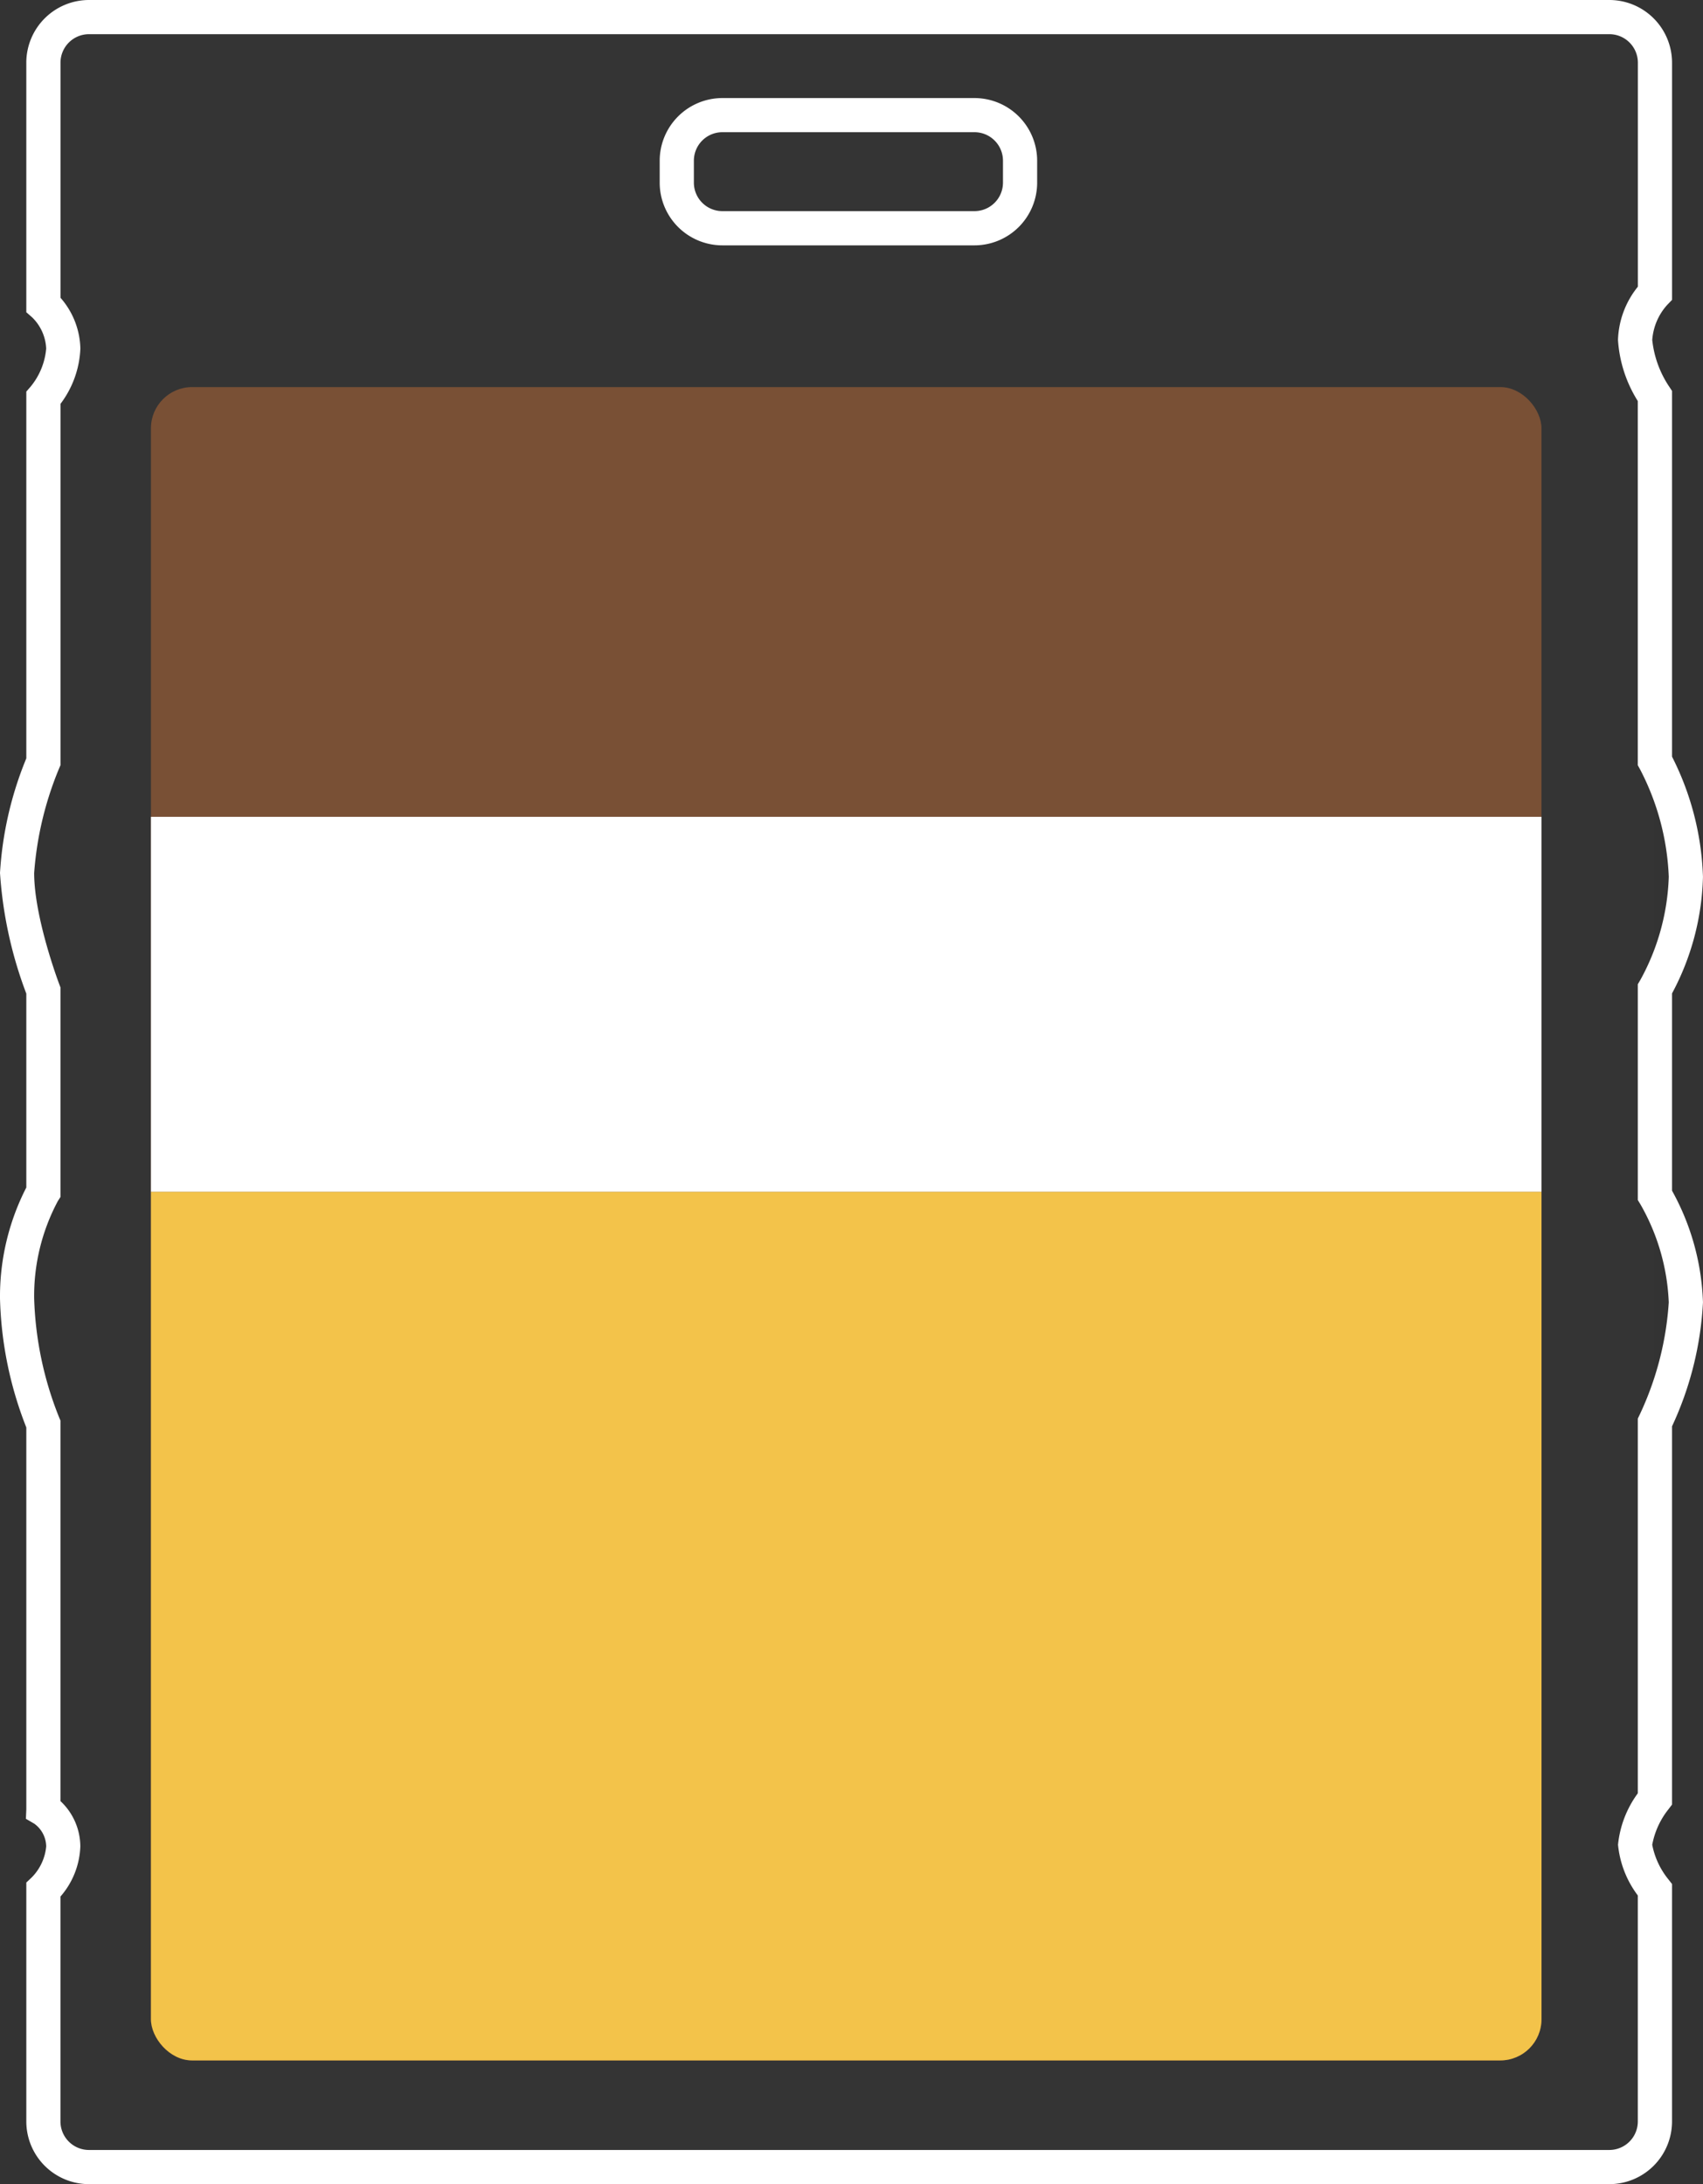
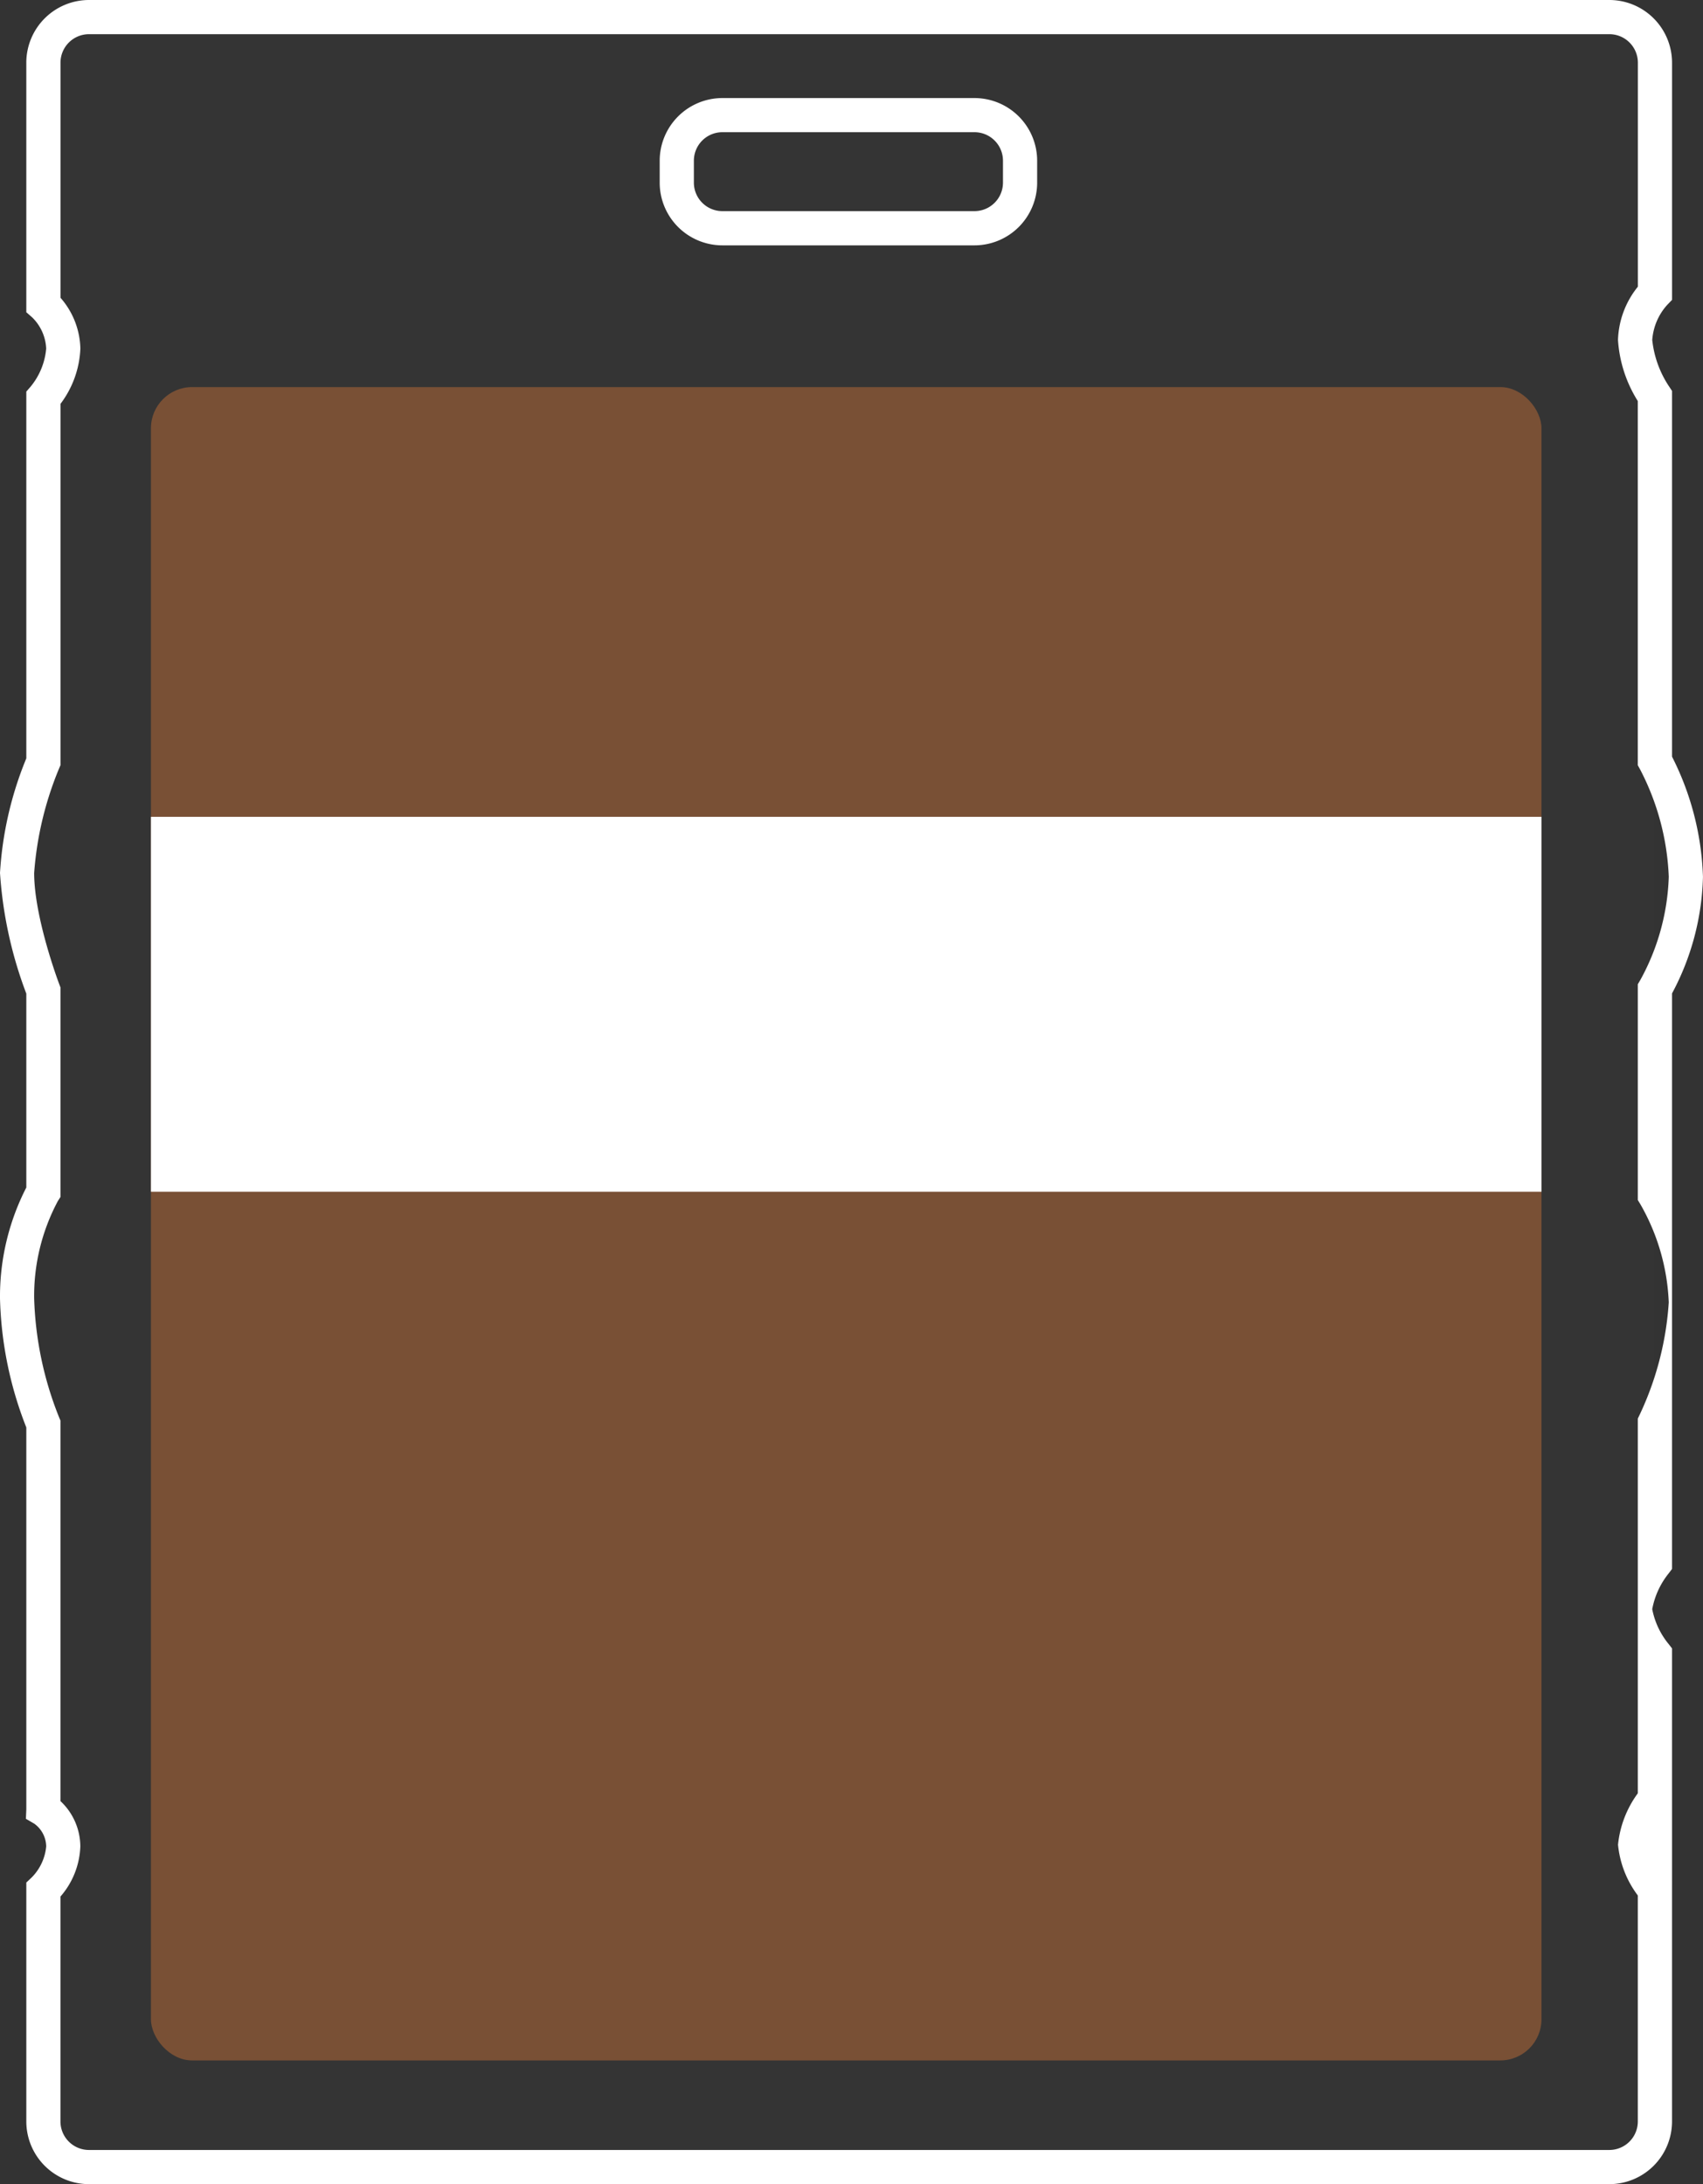
<svg xmlns="http://www.w3.org/2000/svg" width="124.108" height="159.169" viewBox="0 0 124.108 159.169">
  <rect x="0" y="0" width="124.108" height="159.169" fill="#333333" stroke="none" />
  <defs>
    <clipPath id="clip-path">
      <rect id="Rectangle_823" data-name="Rectangle 823" width="124.108" height="159.169" fill="none" />
    </clipPath>
    <clipPath id="clip-path-2">
      <rect id="Rectangle_819" data-name="Rectangle 819" width="101.337" height="121.941" rx="3" transform="translate(0)" fill="#795035" />
    </clipPath>
  </defs>
  <g id="Group_2475" data-name="Group 2475" transform="translate(-1205.892 -2773.705)">
    <g id="Group_2472" data-name="Group 2472" transform="translate(1205.892 2773.705)">
      <g id="Group_2471" data-name="Group 2471" transform="translate(0 0)" clip-path="url(#clip-path)">
-         <path id="Path_2272" data-name="Path 2272" d="M6.485,0h110.8a4.572,4.572,0,0,1,4.567,4.567V21.855l-.351.362a4.278,4.278,0,0,0-1.092,2.557,7.537,7.537,0,0,0,1.234,3.4l.208.313V55.141a20.754,20.754,0,0,1,2.255,8.761,18.933,18.933,0,0,1-2.255,8.492V86.77a17.943,17.943,0,0,1,2.255,8.14,24.314,24.314,0,0,1-2.255,9.03v27.567l-.254.334a5.87,5.87,0,0,0-1.189,2.595,5.716,5.716,0,0,0,1.178,2.52l.265.339V154.6a4.572,4.572,0,0,1-4.567,4.567H6.485A4.572,4.572,0,0,1,1.918,154.6V137.187l.39-.369a3.686,3.686,0,0,0,1.059-2.267A2.084,2.084,0,0,0,2.5,132.9l-.612-.357.03-.7V104.026A27.434,27.434,0,0,1,0,94.619a17.41,17.41,0,0,1,1.918-8.082V72.411A30.372,30.372,0,0,1,0,63.612a25.941,25.941,0,0,1,1.918-8.349V28.536l.306-.352A5.041,5.041,0,0,0,3.366,25.4a3.381,3.381,0,0,0-1.025-2.274l-.424-.372V4.567A4.572,4.572,0,0,1,6.485,0ZM119.362,20.892V4.567a2.078,2.078,0,0,0-2.076-2.076H6.485A2.078,2.078,0,0,0,4.409,4.567V21.7A5.8,5.8,0,0,1,5.857,25.4a7.16,7.16,0,0,1-1.448,4.03V55.76l-.1.232a24.5,24.5,0,0,0-1.82,7.62c0,3.286,1.818,8.081,1.836,8.129l.082.215v15.27l-.191.3a14.671,14.671,0,0,0-1.727,7.09,25.233,25.233,0,0,0,1.817,8.669l.1.236v27.731a4.554,4.554,0,0,1,1.448,3.3,5.863,5.863,0,0,1-1.448,3.657V154.6a2.078,2.078,0,0,0,2.076,2.076h110.8a2.078,2.078,0,0,0,2.076-2.076V138.13a7.315,7.315,0,0,1-1.443-3.7,7.6,7.6,0,0,1,1.443-3.746V103.374l.126-.259a22.6,22.6,0,0,0,2.129-8.205,15.625,15.625,0,0,0-2.071-7.156l-.184-.3V71.723l.178-.3a16.668,16.668,0,0,0,2.078-7.525,18.493,18.493,0,0,0-2.1-7.847l-.158-.283V29.225a9.485,9.485,0,0,1-1.443-4.451A6.488,6.488,0,0,1,119.362,20.892ZM52.643,7.146H71.017a4.572,4.572,0,0,1,4.567,4.567v1.6a4.572,4.572,0,0,1-4.567,4.567H52.643a4.572,4.572,0,0,1-4.567-4.567v-1.6A4.572,4.572,0,0,1,52.643,7.146Zm18.374,8.24a2.078,2.078,0,0,0,2.076-2.076v-1.6a2.078,2.078,0,0,0-2.076-2.076H52.643a2.078,2.078,0,0,0-2.076,2.076v1.6a2.078,2.078,0,0,0,2.076,2.076Z" transform="translate(0 0)" fill="#fff" />
+         <path id="Path_2272" data-name="Path 2272" d="M6.485,0h110.8a4.572,4.572,0,0,1,4.567,4.567V21.855l-.351.362a4.278,4.278,0,0,0-1.092,2.557,7.537,7.537,0,0,0,1.234,3.4l.208.313V55.141a20.754,20.754,0,0,1,2.255,8.761,18.933,18.933,0,0,1-2.255,8.492V86.77v27.567l-.254.334a5.87,5.87,0,0,0-1.189,2.595,5.716,5.716,0,0,0,1.178,2.52l.265.339V154.6a4.572,4.572,0,0,1-4.567,4.567H6.485A4.572,4.572,0,0,1,1.918,154.6V137.187l.39-.369a3.686,3.686,0,0,0,1.059-2.267A2.084,2.084,0,0,0,2.5,132.9l-.612-.357.03-.7V104.026A27.434,27.434,0,0,1,0,94.619a17.41,17.41,0,0,1,1.918-8.082V72.411A30.372,30.372,0,0,1,0,63.612a25.941,25.941,0,0,1,1.918-8.349V28.536l.306-.352A5.041,5.041,0,0,0,3.366,25.4a3.381,3.381,0,0,0-1.025-2.274l-.424-.372V4.567A4.572,4.572,0,0,1,6.485,0ZM119.362,20.892V4.567a2.078,2.078,0,0,0-2.076-2.076H6.485A2.078,2.078,0,0,0,4.409,4.567V21.7A5.8,5.8,0,0,1,5.857,25.4a7.16,7.16,0,0,1-1.448,4.03V55.76l-.1.232a24.5,24.5,0,0,0-1.82,7.62c0,3.286,1.818,8.081,1.836,8.129l.082.215v15.27l-.191.3a14.671,14.671,0,0,0-1.727,7.09,25.233,25.233,0,0,0,1.817,8.669l.1.236v27.731a4.554,4.554,0,0,1,1.448,3.3,5.863,5.863,0,0,1-1.448,3.657V154.6a2.078,2.078,0,0,0,2.076,2.076h110.8a2.078,2.078,0,0,0,2.076-2.076V138.13a7.315,7.315,0,0,1-1.443-3.7,7.6,7.6,0,0,1,1.443-3.746V103.374l.126-.259a22.6,22.6,0,0,0,2.129-8.205,15.625,15.625,0,0,0-2.071-7.156l-.184-.3V71.723l.178-.3a16.668,16.668,0,0,0,2.078-7.525,18.493,18.493,0,0,0-2.1-7.847l-.158-.283V29.225a9.485,9.485,0,0,1-1.443-4.451A6.488,6.488,0,0,1,119.362,20.892ZM52.643,7.146H71.017a4.572,4.572,0,0,1,4.567,4.567v1.6a4.572,4.572,0,0,1-4.567,4.567H52.643a4.572,4.572,0,0,1-4.567-4.567v-1.6A4.572,4.572,0,0,1,52.643,7.146Zm18.374,8.24a2.078,2.078,0,0,0,2.076-2.076v-1.6a2.078,2.078,0,0,0-2.076-2.076H52.643a2.078,2.078,0,0,0-2.076,2.076v1.6a2.078,2.078,0,0,0,2.076,2.076Z" transform="translate(0 0)" fill="#fff" />
      </g>
      <rect id="Rectangle_824" data-name="Rectangle 824" width="116.127" height="154.836" transform="translate(4.424 2.294)" fill="#fff" opacity="0.004" />
    </g>
    <g id="Group_2473" data-name="Group 2473" transform="translate(1216.892 2801.914)">
      <rect id="Rectangle_816" data-name="Rectangle 816" width="101.337" height="121.941" rx="3" transform="translate(0)" fill="#795035" />
      <g id="Mask_Group_21" data-name="Mask Group 21" transform="translate(0)" clip-path="url(#clip-path-2)">
-         <rect id="Rectangle_817" data-name="Rectangle 817" width="101.337" height="63.303" transform="translate(0 58.638)" fill="#f3c34a" />
        <rect id="Rectangle_818" data-name="Rectangle 818" width="101.337" height="27.32" transform="translate(0 31.318)" fill="#fff" />
      </g>
    </g>
  </g>
</svg>